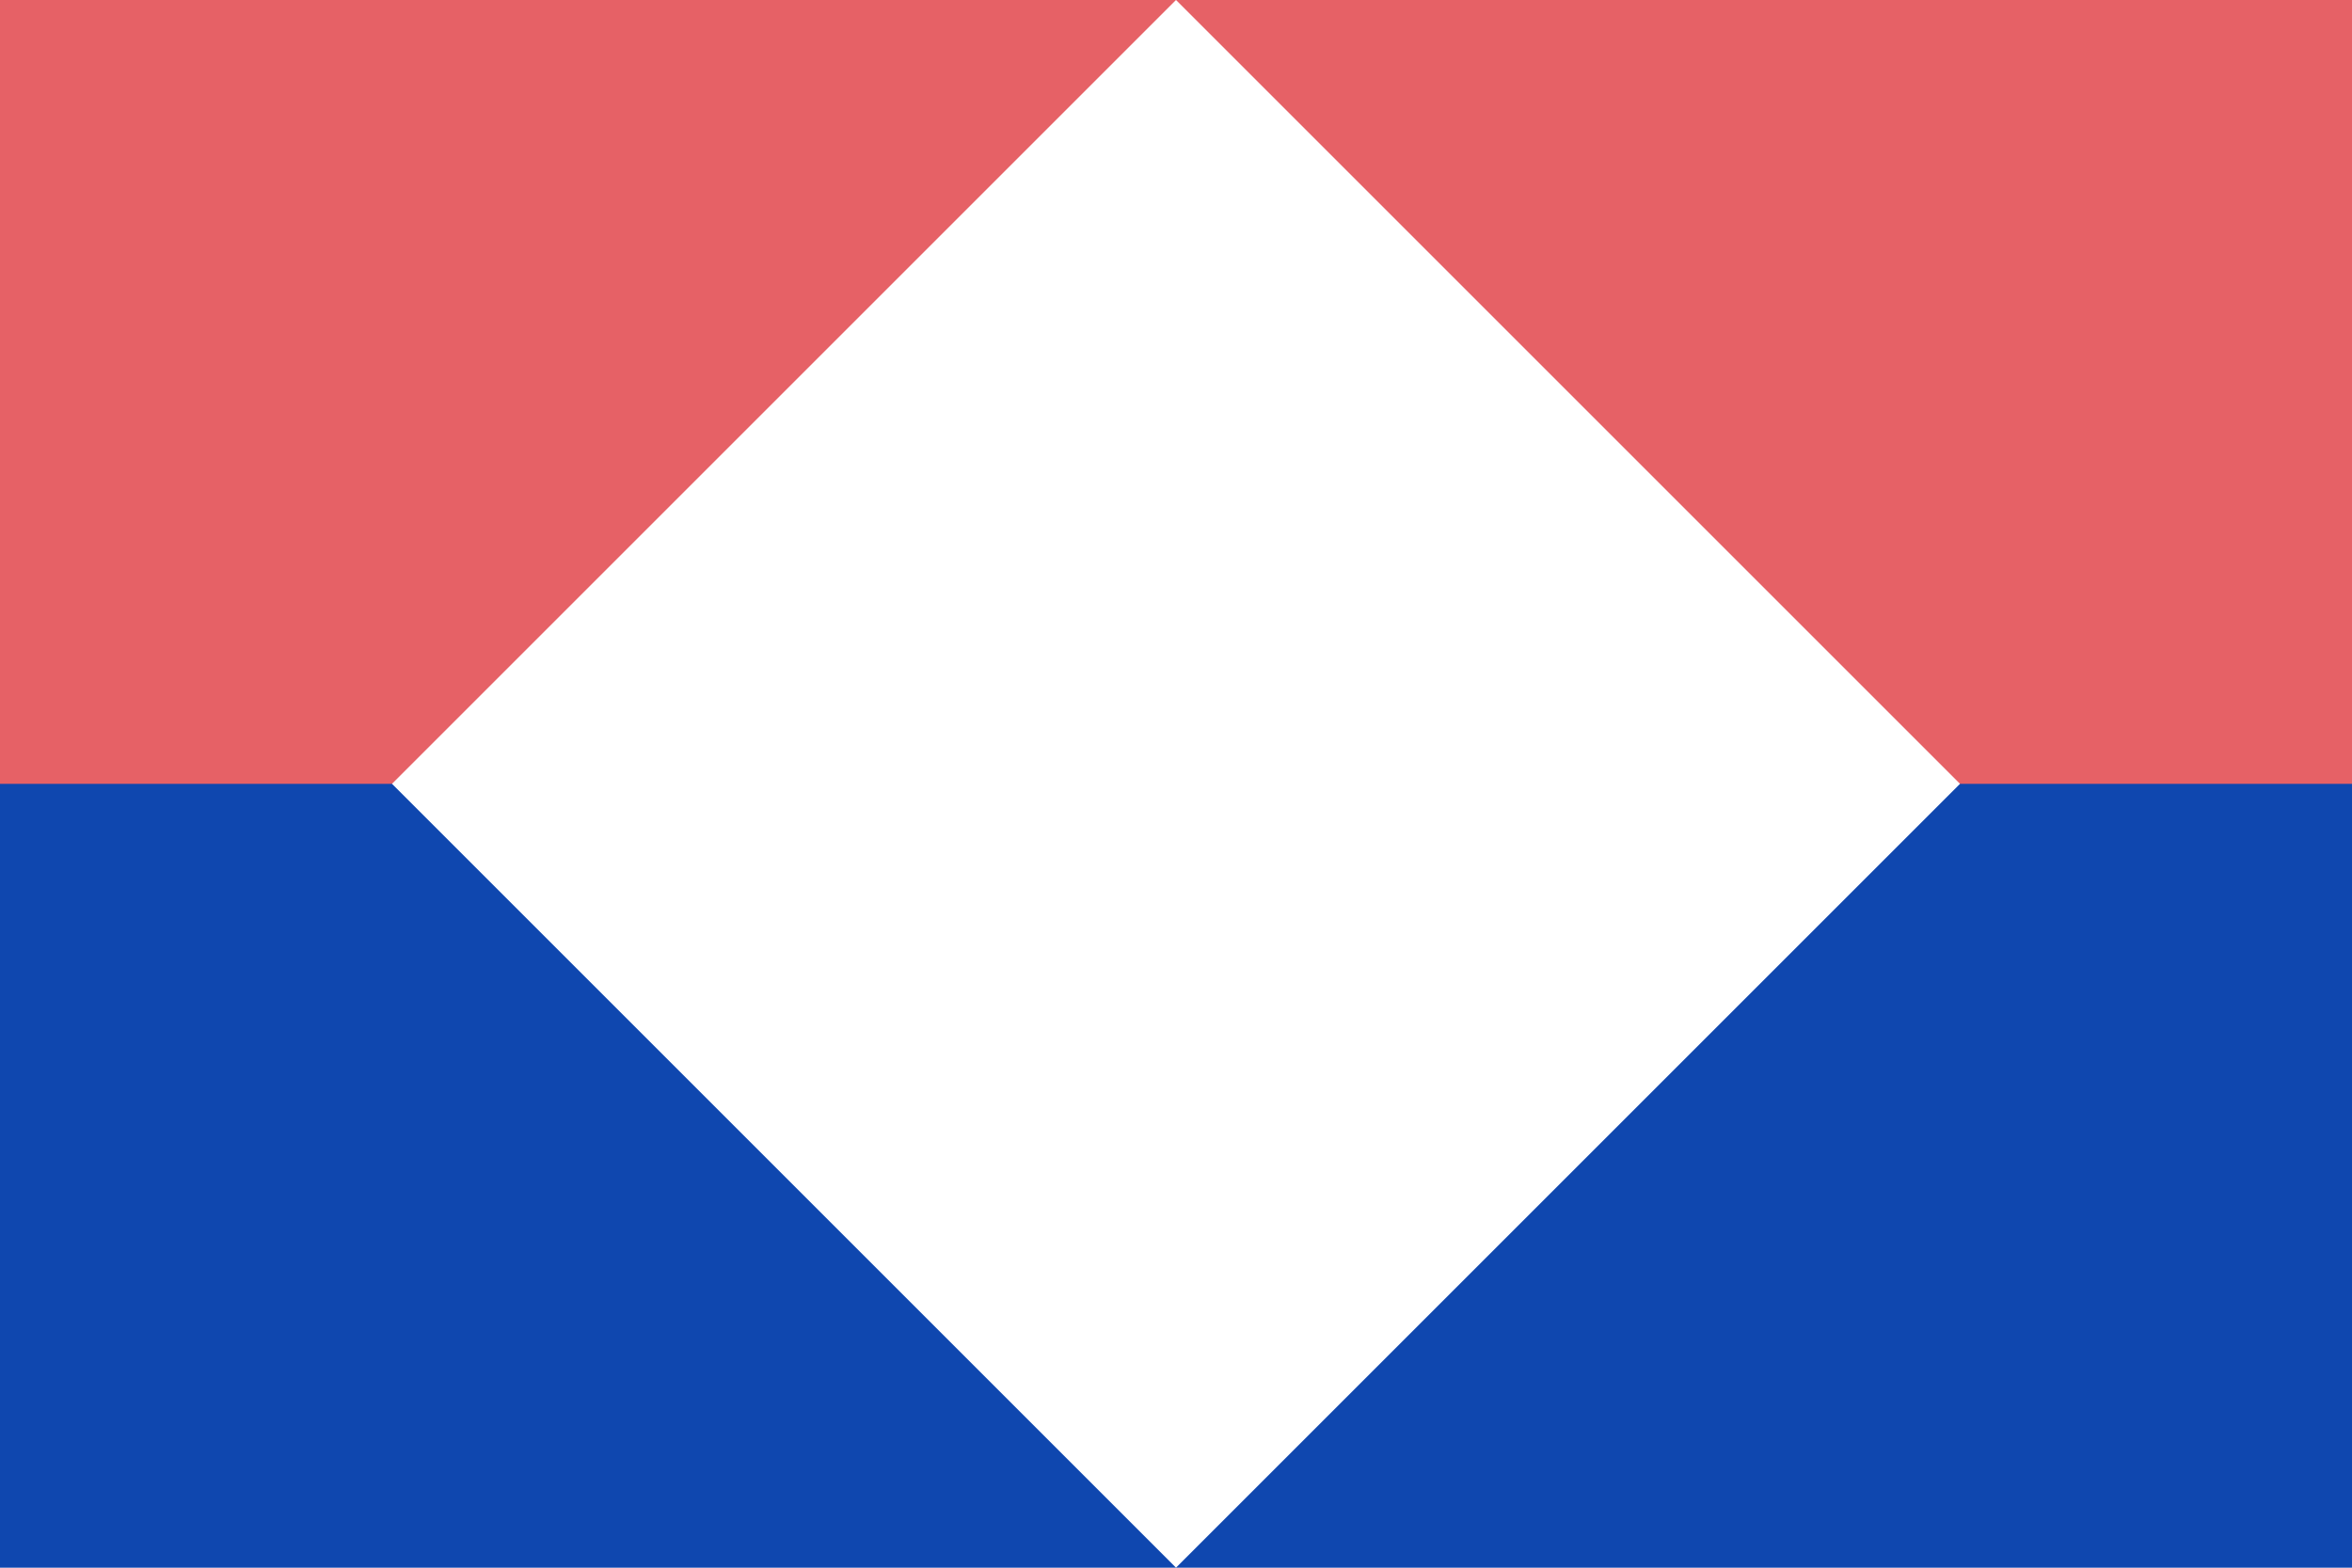
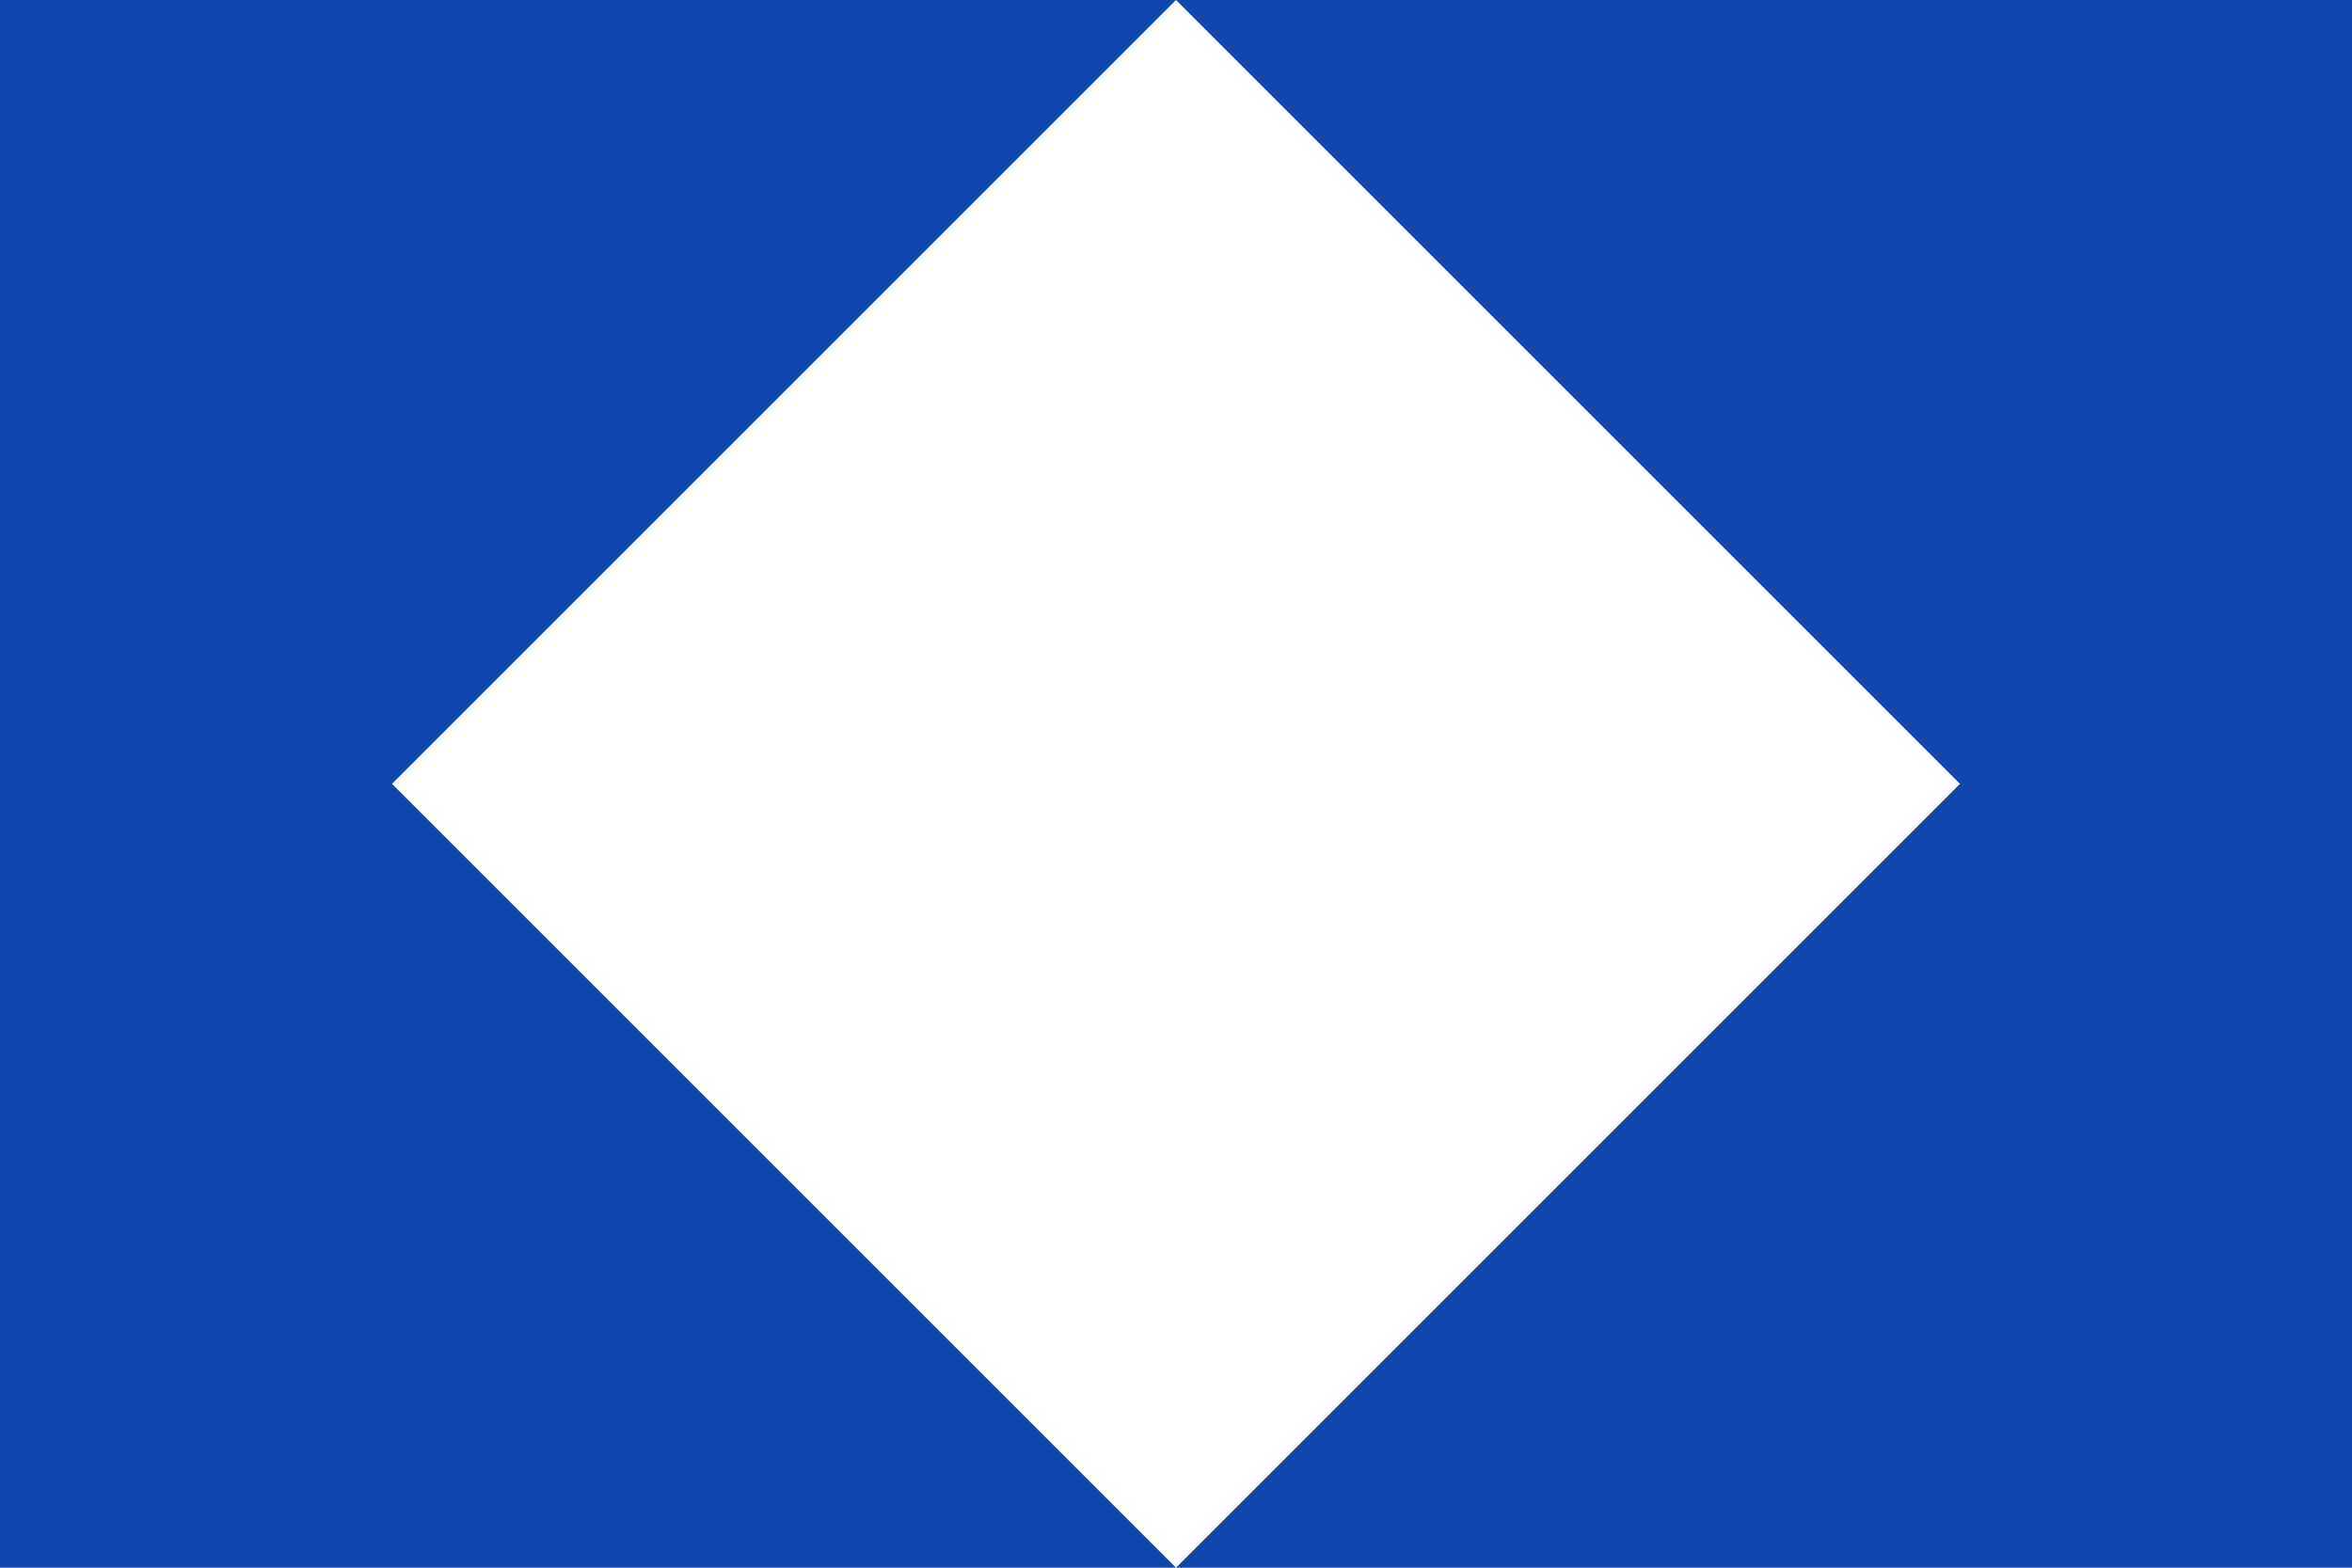
<svg xmlns="http://www.w3.org/2000/svg" width="900" height="600">
  <path fill="#0F47AF" d="M0,0H900V600H0" />
-   <path fill="#E66166" d="M0,0H900V300H0" />
  <path fill="#FFF" d="M450,0L750,300L450,600L150,300" />
</svg>